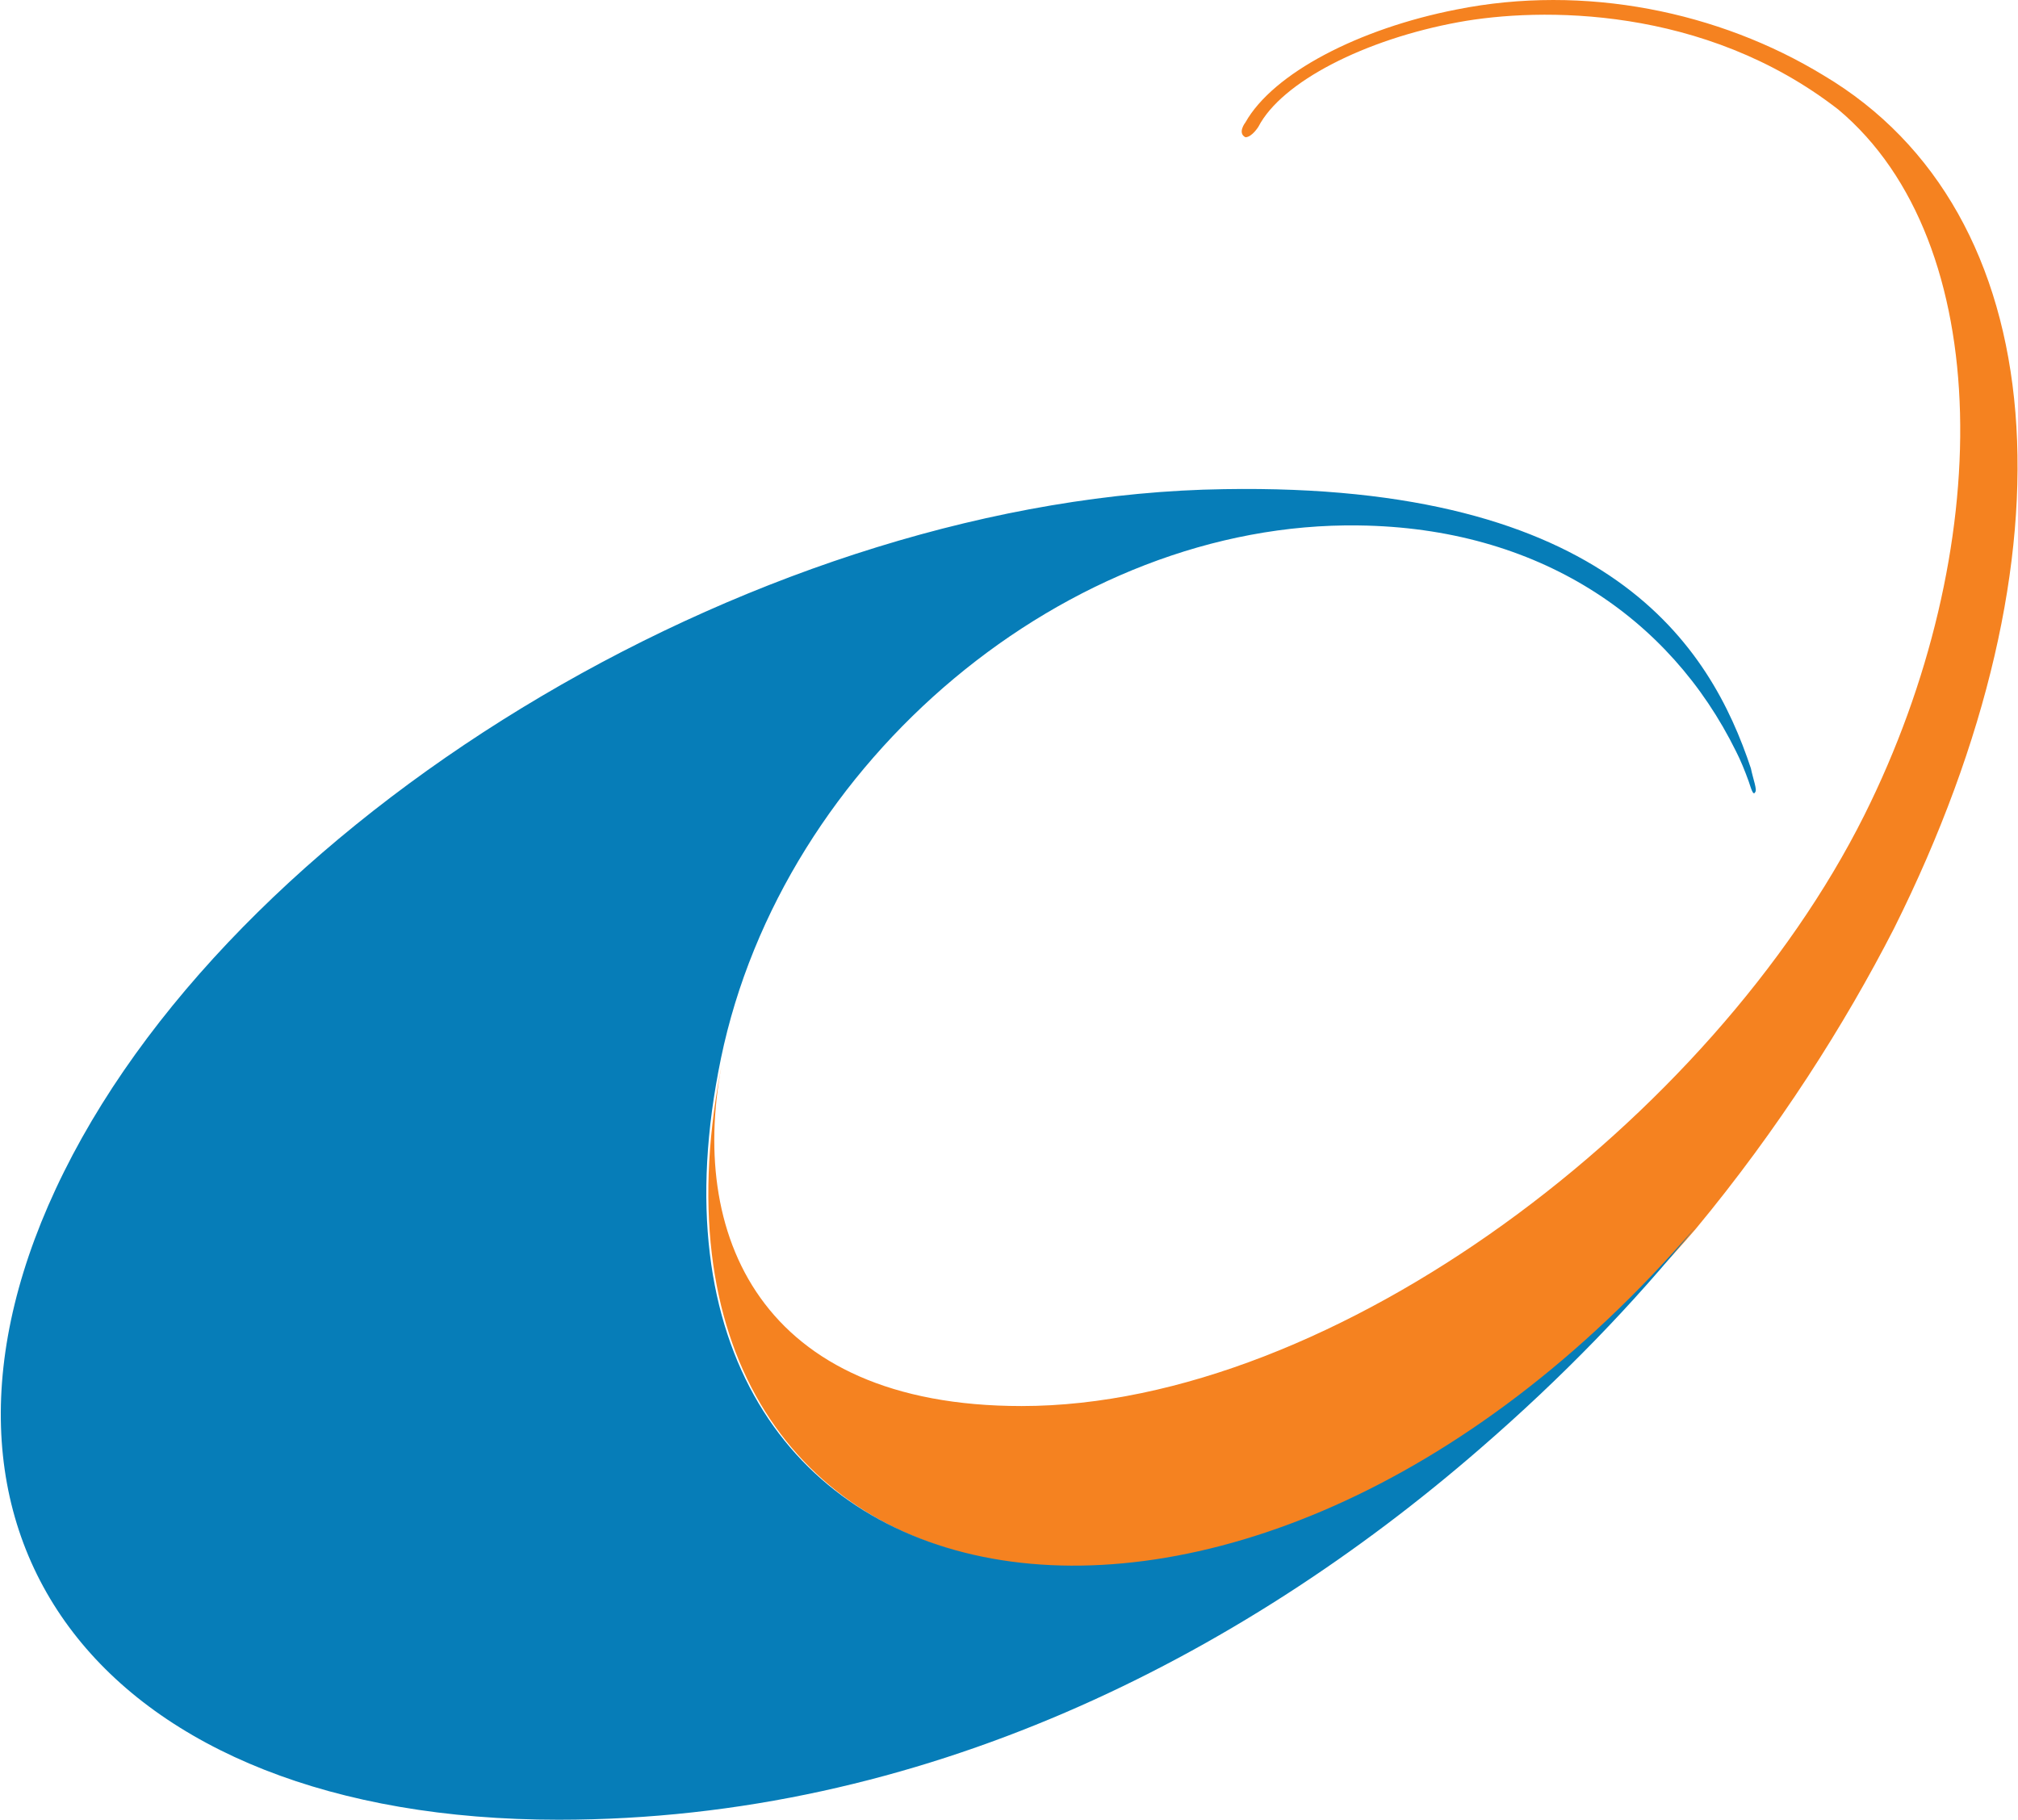
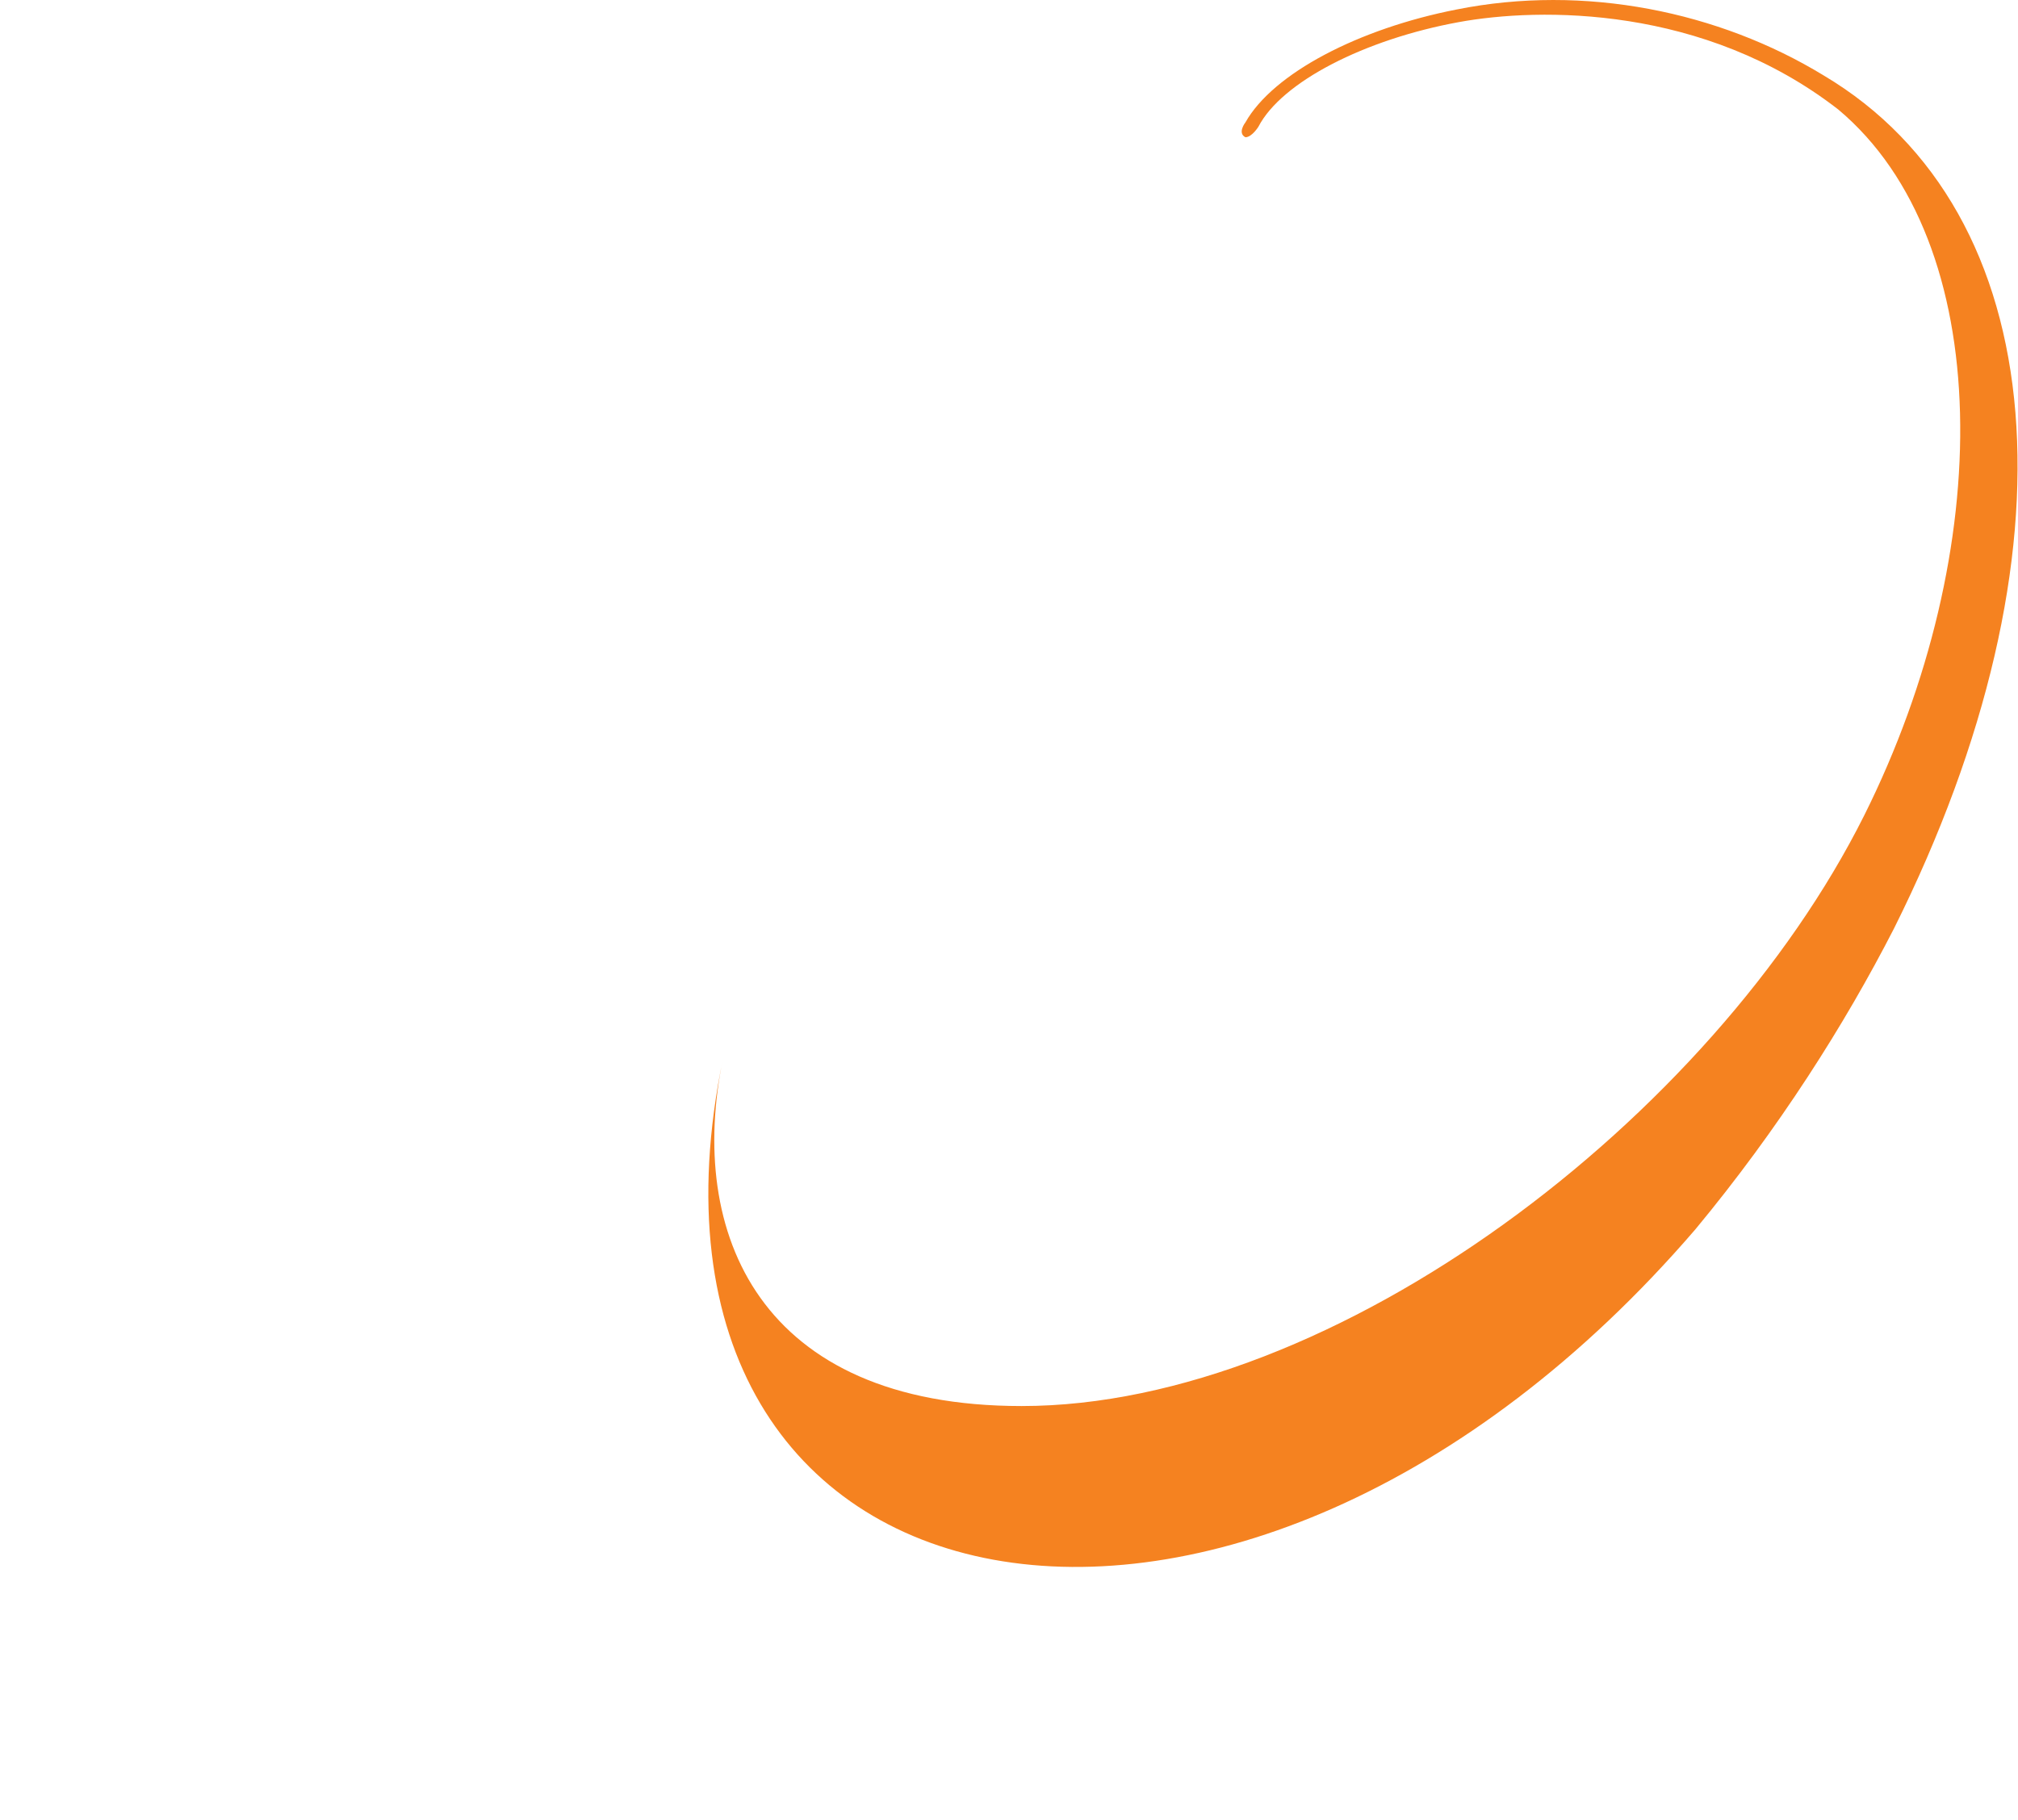
<svg xmlns="http://www.w3.org/2000/svg" version="1.2" viewBox="0 0 1551 1399" width="1551" height="1399">
  <title>WRT1V</title>
  <style>
		.s0 { fill: #f58220 } 
		.s1 { fill: #067db8 } 
	</style>
  <g>
    <path class="s0" d="m1401.5 57.9c-80.4-49-183.6-70.3-282-50.6-75.2 14.7-141 49-162.3 86.8 0 0-6.4 8.1 0 11.4 5 0 10-8.1 10-8.1 17.9-34.5 81.8-67.2 154-80.4 62.2-11.4 188.5-13 291.7 67.2 121.4 101.8 121.4 339.4 19.9 542.6-116.4 232.7-406.7 454-647.6 454-201.5 0-257.4-132.8-229.5-267.2-91.8 444.4 396.6 539.3 747.4 131.3 63.9-77.1 114.8-157.4 152.6-231.2 144.1-288.5 122.8-550.7-54.2-655.8z" />
-     <path class="s1" d="m554.1 813.6c47.5-229.4 267.1-413 490.2-409.7 137.7 1.7 239.2 70.5 290 173.7 3.4 6.6 6.7 14.7 9.7 23 1.7 4.9 3.4 11.6 5 8.3 1.7-1.7-1.6-10-3.3-18.3-31-93.2-108.1-219.6-404.8-214.6-349.2 5-752.3 244.2-891.7 524.7-139.3 280.2 31.2 498.1 380.2 498.1 278.7 0 523.1-124.5 708.1-285.2 62.5-54.1 118.1-111.4 165.6-170.3-350.8 407.9-840.8 314.7-749-129.7z" />
  </g>
</svg>